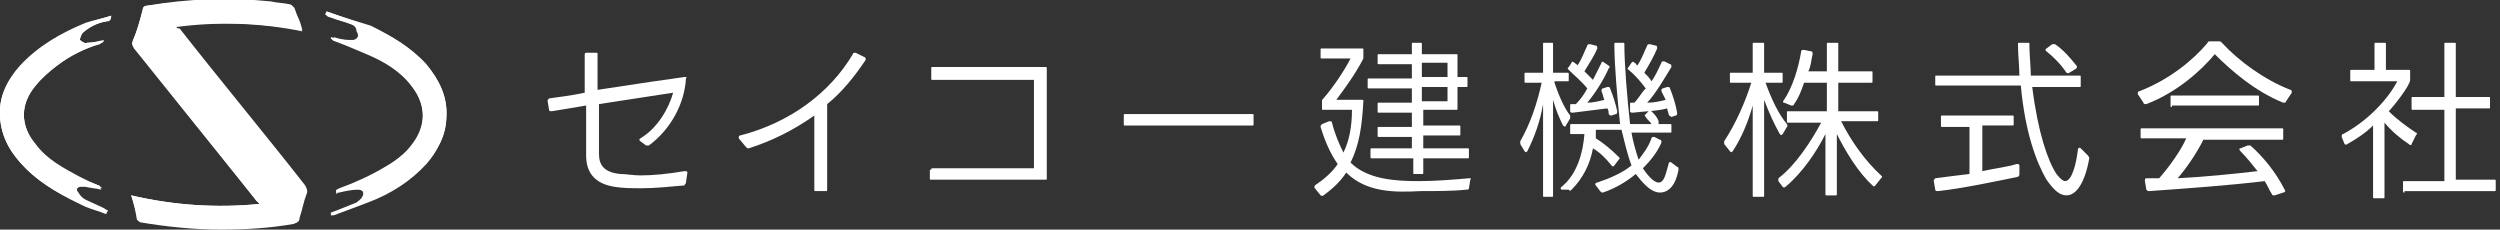
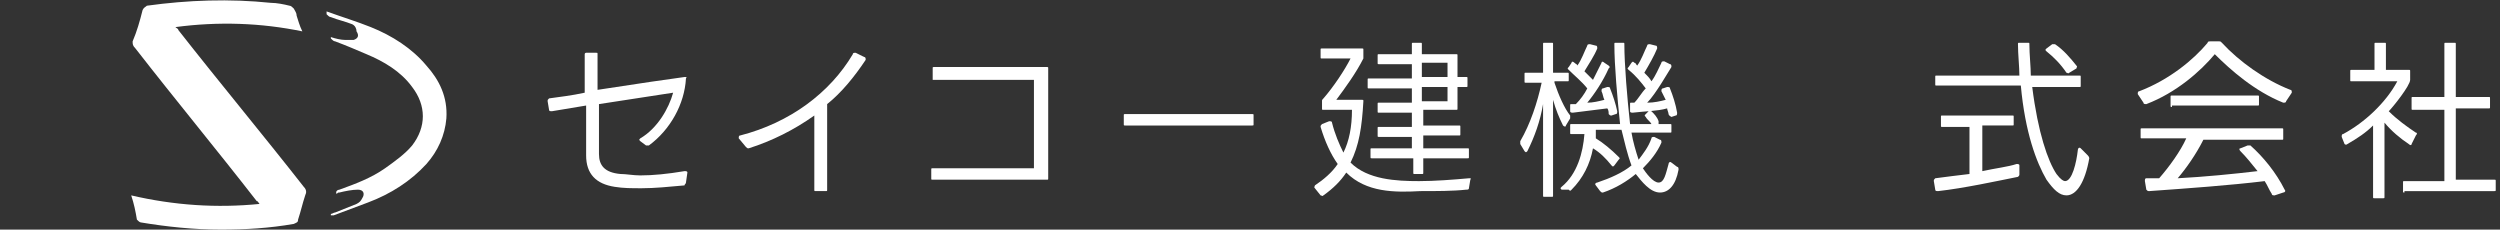
<svg xmlns="http://www.w3.org/2000/svg" version="1.1" x="0px" y="0px" viewBox="0 0 175.3 16.1" style="enable-background:new 0 0 175.3 16.1;" xml:space="preserve">
  <rect x="0" y="0" width="175.3" height="16.1" fill="#333333" stroke="none" />
  <style type="text/css">
	.st0{opacity:0.3;}
	.st1{fill:#FFFFFF;}
	.st2{fill:#FE532A;}
	.st3{fill:none;stroke:#231815;stroke-miterlimit:10;}
</style>
  <g id="レイヤー_1">
</g>
  <g id="レイヤー_2">
    <g>
-       <path class="st1" d="M9.2,13.7c0.2,0.6,0.3,1.1,0.5,1.6c0,0.1,0.2,0.2,0.3,0.2c1.9,0.4,3.7,0.5,5.6,0.5c1.7,0,3.4-0.1,5.1-0.4    c0.2,0,0.3-0.1,0.3-0.3c0.2-0.6,0.3-1.2,0.5-1.7c0.1-0.2,0-0.4-0.1-0.6c-2.9-3.7-5.9-7.3-8.8-11C12.5,2,12.4,2,12.3,1.8    c3-0.3,5.9-0.2,8.9,0.3c-0.1-0.4-0.2-0.7-0.4-1.1c-0.1-0.2-0.1-0.4-0.2-0.5c-0.1-0.1-0.2-0.2-0.3-0.2c-0.4-0.1-0.9-0.1-1.3-0.2    c-2.9-0.3-5.8-0.2-8.7,0.3c-0.2,0-0.3,0.1-0.3,0.3C9.8,1.5,9.6,2.2,9.3,2.9c-0.1,0.2,0,0.3,0.1,0.5c2.9,3.6,5.7,7.1,8.6,10.7    c0.1,0.1,0.1,0.1,0.2,0.2C15.2,14.6,12.2,14.4,9.2,13.7z M22.9,0.8c0,0.1-0.1,0.1-0.1,0.2c0.1,0.1,0.2,0.2,0.3,0.2    c0.5,0.2,1,0.3,1.5,0.5C24.9,1.8,25,2,25.2,2.2c0.2,0.2,0.1,0.5-0.2,0.6c-0.2,0-0.4,0.1-0.6,0c-0.3,0-0.7-0.1-1-0.2c0,0,0,0,0,0.1    c0.1,0.1,0.2,0.2,0.3,0.2c0.7,0.3,1.5,0.5,2.2,0.9C27,4.2,28.1,4.9,28.9,6c1,1.3,1,2.8,0,4.1c-0.5,0.7-1.2,1.2-1.9,1.6    c-1,0.6-2.1,1.1-3.2,1.5c-0.2,0.1-0.3,0.1-0.2,0.3c0.1,0,0.1-0.1,0.2-0.1c0.4-0.1,0.9-0.2,1.3-0.2c0.3,0,0.5,0.3,0.3,0.6    c-0.1,0.2-0.3,0.3-0.4,0.4c-0.5,0.2-1,0.4-1.5,0.6c-0.1,0-0.2,0.1-0.3,0.1c0,0,0,0.1,0,0.1c0.1,0,0.1,0,0.2,0    c0.8-0.3,1.6-0.5,2.4-0.9c1.5-0.6,2.9-1.5,4.1-2.7c0.8-0.9,1.4-1.9,1.4-3.2c0.1-1.4-0.5-2.6-1.4-3.7c-1.1-1.2-2.5-2-3.9-2.7    C25,1.5,24,1.2,22.9,0.8z M7.8,1.1C7.2,1.3,6.6,1.4,6.1,1.7c-1.7,0.7-3.3,1.6-4.6,3C0.5,5.6-0.1,6.8,0,8.2    c0.1,1.5,0.8,2.6,1.8,3.6c1.2,1.2,2.7,2,4.3,2.6c0.5,0.2,0.9,0.3,1.4,0.5c0,0,0-0.1,0.1-0.1c-0.1-0.1-0.2-0.1-0.3-0.2    c-0.4-0.2-0.9-0.4-1.3-0.6c-0.2-0.1-0.4-0.3-0.5-0.5c-0.2-0.2-0.1-0.4,0.2-0.5c0.1,0,0.3-0.1,0.4,0c0.4,0.1,0.7,0.1,1.1,0.2    C7,13.1,7,13,6.9,13c-0.4-0.2-0.9-0.3-1.3-0.5c-1.2-0.6-2.3-1.3-3.1-2.3C1.4,8.8,1.4,7.3,2.5,6c0.4-0.5,1-1,1.5-1.4    c0.9-0.7,2-1.2,3.1-1.6C7.1,3,7.2,3,7.3,2.9C6.9,2.9,6.5,3,6.1,3C6,3.1,5.7,2.9,5.6,2.8C5.6,2.7,5.7,2.4,5.8,2.3    c0.4-0.4,1-0.7,1.6-0.8C7.6,1.4,7.7,1.4,7.8,1.1z" />
      <path class="st1" d="M9.2,13.7c3,0.7,6,0.9,9,0.6c-0.1-0.1-0.1-0.2-0.2-0.2C15.2,10.5,12.3,7,9.5,3.4C9.3,3.2,9.3,3.1,9.3,2.9    C9.6,2.2,9.8,1.5,10,0.7c0.1-0.2,0.2-0.2,0.3-0.3C13.2,0,16.1-0.1,19,0.2c0.4,0,0.9,0.1,1.3,0.2c0.1,0,0.2,0.1,0.3,0.2    c0.1,0.2,0.2,0.3,0.2,0.5c0.1,0.3,0.2,0.7,0.4,1.1c-2.9-0.6-5.9-0.7-8.9-0.3C12.4,2,12.5,2,12.5,2.1c2.9,3.7,5.9,7.3,8.8,11    c0.2,0.2,0.2,0.4,0.1,0.6c-0.2,0.6-0.3,1.1-0.5,1.7c0,0.2-0.1,0.2-0.3,0.3c-1.7,0.3-3.4,0.4-5.1,0.4c-1.9,0-3.8-0.2-5.6-0.5    c-0.1,0-0.2-0.1-0.3-0.2C9.5,14.8,9.4,14.3,9.2,13.7z" />
      <path class="st1" d="M22.9,0.8C24,1.2,25,1.5,26,1.9c1.5,0.6,2.9,1.5,3.9,2.7c0.9,1,1.5,2.2,1.4,3.7c-0.1,1.2-0.6,2.3-1.4,3.2    c-1.1,1.2-2.5,2.1-4.1,2.7c-0.8,0.3-1.6,0.6-2.4,0.9c-0.1,0-0.1,0-0.2,0c0,0,0-0.1,0-0.1c0.1,0,0.2-0.1,0.3-0.1    c0.5-0.2,1-0.4,1.5-0.6c0.2-0.1,0.3-0.2,0.4-0.4c0.2-0.3,0.1-0.6-0.3-0.6c-0.4,0-0.9,0.1-1.3,0.2c-0.1,0-0.1,0-0.2,0.1    c-0.1-0.2,0.1-0.3,0.2-0.3c1.1-0.4,2.2-0.8,3.2-1.5c0.7-0.5,1.4-1,1.9-1.6c1-1.3,1-2.8,0-4.1c-0.8-1.1-2-1.8-3.2-2.3    c-0.7-0.3-1.4-0.6-2.2-0.9c-0.1,0-0.2-0.1-0.3-0.2c0,0,0,0,0-0.1c0.3,0.1,0.7,0.2,1,0.2c0.2,0,0.4,0,0.6,0    c0.3-0.1,0.4-0.3,0.2-0.6C25,2,24.9,1.8,24.7,1.7c-0.5-0.2-1-0.3-1.5-0.5c-0.1,0-0.2-0.1-0.3-0.2C22.9,0.9,22.9,0.9,22.9,0.8z" />
-       <path class="st1" d="M7.8,1.1c0,0.3-0.1,0.4-0.3,0.4C6.8,1.6,6.3,1.9,5.8,2.3C5.7,2.4,5.6,2.7,5.6,2.8C5.7,2.9,6,3.1,6.1,3    c0.4,0,0.7-0.1,1.2-0.2C7.2,3,7.1,3,7,3.1C5.9,3.4,4.9,3.9,4,4.6C3.4,5,2.9,5.5,2.5,6c-1.1,1.3-1.1,2.8,0,4.1    c0.8,1.1,2,1.7,3.1,2.3C6,12.6,6.4,12.8,6.9,13C7,13,7,13.1,7.1,13.3c-0.4-0.1-0.7-0.1-1.1-0.2c-0.1,0-0.3,0-0.4,0    c-0.3,0.1-0.4,0.3-0.2,0.5c0.1,0.2,0.3,0.4,0.5,0.5c0.4,0.2,0.9,0.4,1.3,0.6c0.1,0,0.2,0.1,0.3,0.2c0,0,0,0.1-0.1,0.1    c-0.5-0.2-0.9-0.3-1.4-0.5C4.5,13.8,3,13,1.8,11.8c-1-1-1.7-2.1-1.8-3.6c-0.1-1.4,0.5-2.6,1.4-3.6c1.3-1.4,2.9-2.3,4.6-3    C6.6,1.4,7.2,1.3,7.8,1.1z" />
    </g>
    <g>
      <path class="st1" d="M44.9,9.9c-0.1-0.1-0.1-0.1,0-0.2c1.2-0.7,2-2.1,2.3-3.2L42,7.3c0,1.4,0,2.6,0,3.5c0,0.8,0.4,1.3,1.5,1.4    c0.4,0,0.9,0.1,1.4,0.1c0.9,0,1.9-0.1,3.1-0.3c0.1,0,0.2,0,0.2,0.1l-0.1,0.7c0,0.1-0.1,0.1-0.1,0.2c-1.1,0.1-2.1,0.2-3,0.2    c-0.7,0-1.3,0-1.9-0.1c-1.3-0.2-2-0.9-2-2.2c0-0.9,0-2.2,0-3.5l-2.4,0.4c-0.1,0-0.2,0-0.2-0.1l-0.1-0.6c0-0.1,0-0.1,0.1-0.2    c0.7-0.1,1.6-0.2,2.5-0.4c0-1,0-1.9,0-2.7c0-0.1,0.1-0.1,0.1-0.1h0.7c0.1,0,0.1,0,0.1,0.1c0,0.9,0,1.7,0,2.5    c2.6-0.4,5.3-0.8,6.1-0.9c0.1,0,0.2,0,0.1,0.1c-0.1,1.8-1.1,3.6-2.6,4.7c-0.1,0-0.1,0-0.2,0L44.9,9.9z" />
      <path class="st1" d="M51.8,9.7c0-0.1,0-0.2,0.1-0.2c3.5-0.9,6.3-3,7.9-5.7c0-0.1,0.1-0.1,0.2-0.1L60.6,4c0.1,0,0.1,0.1,0.1,0.2    C59.9,5.4,59,6.5,58,7.3v6c0,0.1,0,0.1-0.1,0.1h-0.7c-0.1,0-0.1,0-0.1-0.1l0-5.2c-1.4,1-3,1.8-4.6,2.3c-0.1,0-0.1,0-0.2-0.1    L51.8,9.7z" />
-       <path class="st1" d="M65.3,11.9c0-0.1,0-0.1,0.1-0.1h7.1V5.6h-7.1c-0.1,0-0.1,0-0.1-0.1V4.8c0-0.1,0-0.1,0.1-0.1h7.9    c0.1,0,0.1,0,0.1,0.1v7.7c0,0.1,0,0.1-0.1,0.1h-8c-0.1,0-0.1,0-0.1-0.1V11.9z" />
+       <path class="st1" d="M65.3,11.9c0-0.1,0-0.1,0.1-0.1h7.1V5.6h-7.1V4.8c0-0.1,0-0.1,0.1-0.1h7.9    c0.1,0,0.1,0,0.1,0.1v7.7c0,0.1,0,0.1-0.1,0.1h-8c-0.1,0-0.1,0-0.1-0.1V11.9z" />
      <path class="st1" d="M87.9,8.7c0,0.1,0,0.1-0.1,0.1h-8.9c-0.1,0-0.1,0-0.1-0.1V8.1c0-0.1,0-0.1,0.1-0.1h8.9c0.1,0,0.1,0,0.1,0.1    V8.7z" />
      <path class="st1" d="M94.4,12.1c-0.4,0.6-0.9,1.1-1.6,1.6c-0.1,0.1-0.1,0-0.2,0l-0.4-0.5c-0.1-0.1,0-0.1,0-0.2    c0.6-0.4,1.2-0.9,1.6-1.5c-0.5-0.7-0.9-1.6-1.2-2.6c0-0.1,0-0.1,0.1-0.2l0.5-0.2c0.1,0,0.2,0,0.2,0.1c0.2,0.8,0.5,1.5,0.8,2.1    c0.4-0.8,0.6-1.8,0.6-3h-2c-0.1,0-0.1,0-0.1-0.1V7.1c0-0.1,0-0.1,0.1-0.2c0.7-0.8,1.5-2,1.9-2.8h-2c-0.1,0-0.1,0-0.1-0.1V3.5    c0-0.1,0-0.1,0.1-0.1h2.8c0.1,0,0.1,0,0.1,0.1v0.4c0,0.1,0,0.1,0,0.2c-0.5,1-1.3,2.1-1.9,2.9h1.8c0.1,0,0.1,0,0.1,0.1    c-0.1,1.8-0.3,3.1-0.9,4.3c1.2,1.2,3.2,1.3,4.8,1.3c1.1,0,2.4-0.1,3.5-0.2c0.1,0,0.2,0,0.1,0.1l-0.1,0.6c0,0.1-0.1,0.1-0.2,0.1    c-0.9,0.1-2.1,0.1-3.2,0.1C97.8,13.5,95.8,13.5,94.4,12.1z M99.8,7.8v1h2.5c0.1,0,0.1,0,0.1,0.1v0.5c0,0.1,0,0.1-0.1,0.1h-2.5v0.9    h3.1c0.1,0,0.1,0,0.1,0.1V11c0,0.1,0,0.1-0.1,0.1h-3.1v1c0,0.1,0,0.1-0.1,0.1h-0.5c-0.1,0-0.1,0-0.1-0.1v-1h-2.9    c-0.1,0-0.1,0-0.1-0.1v-0.5c0-0.1,0-0.1,0.1-0.1H99V9.6h-2.3c-0.1,0-0.1,0-0.1-0.1V9c0-0.1,0-0.1,0.1-0.1H99v-1h-2.3    c-0.1,0-0.1,0-0.1-0.1V7.3c0-0.1,0-0.1,0.1-0.1H99V6.2H96c-0.1,0-0.1,0-0.1-0.1V5.6c0-0.1,0-0.1,0.1-0.1H99V4.5h-2.3    c-0.1,0-0.1,0-0.1-0.1V3.9c0-0.1,0-0.1,0.1-0.1H99V3.1c0-0.1,0-0.1,0.1-0.1h0.5c0.1,0,0.1,0,0.1,0.1v0.7h2.4c0.1,0,0.1,0,0.1,0.1    v1.5h0.6c0.1,0,0.1,0,0.1,0.1V6c0,0.1,0,0.1-0.1,0.1h-0.6v1.5c0,0.1,0,0.1-0.1,0.1H99.8z M101.5,5.4v-1h-1.8v1H101.5z M101.5,7.1    v-1h-1.8v1H101.5z" />
      <path class="st1" d="M109,5.8c0.3,0.9,0.7,1.8,1.1,2.3c0,0.1,0,0.1,0,0.2l-0.3,0.5c0,0.1-0.1,0.1-0.2,0c-0.3-0.6-0.5-1.1-0.7-1.8    l0,6.7c0,0.1,0,0.1-0.1,0.1h-0.5c-0.1,0-0.1,0-0.1-0.1l0-6.4c-0.2,1.2-0.6,2.3-1.1,3.3c-0.1,0.1-0.1,0.1-0.2,0l-0.3-0.5    c0-0.1,0-0.1,0-0.2c0.7-1.2,1.2-2.7,1.5-4.1H107c-0.1,0-0.1,0-0.1-0.1V5.2c0-0.1,0-0.1,0.1-0.1h1.2l0-2c0-0.1,0-0.1,0.1-0.1h0.5    c0.1,0,0.1,0,0.1,0.1l0,2h1c0.1,0,0.1,0,0.1,0.1v0.4c0,0.1,0,0.1-0.1,0.1H109z M109.5,13.3c-0.1-0.1-0.1-0.1,0-0.2    c1.1-0.9,1.5-2.4,1.6-3.7h-0.9c-0.1,0-0.1,0-0.1-0.1V8.8c0-0.1,0-0.1,0.1-0.1h3.4c-0.2-1.9-0.4-4.1-0.4-5.6c0-0.1,0-0.1,0.1-0.1    l0.5,0c0.1,0,0.1,0,0.1,0.1c0,1.4,0.2,3.8,0.4,5.6h1.5c-0.1-0.2-0.3-0.3-0.4-0.5c-0.1-0.1-0.1-0.1,0-0.2l0.2-0.2    c0.1-0.1,0.1,0,0.2,0c0.2,0.2,0.4,0.4,0.5,0.7c0,0.1,0,0.1,0,0.2l-0.1,0h0.9c0.1,0,0.1,0,0.1,0.1v0.4c0,0.1,0,0.1-0.1,0.1h-2.7    c0.1,0.6,0.3,1.3,0.5,1.9c0.3-0.4,0.7-0.9,0.9-1.5c0-0.1,0.1-0.1,0.2-0.1l0.4,0.2c0.1,0,0.1,0.1,0.1,0.2c-0.3,0.7-0.8,1.3-1.3,1.8    c0.2,0.3,0.7,1,1.1,1c0.4,0,0.5-0.6,0.7-1.3c0-0.1,0.1-0.2,0.2-0.1l0.4,0.3c0.1,0,0.1,0.1,0.1,0.2c-0.2,1.1-0.7,1.6-1.3,1.6    c-0.7,0-1.3-0.8-1.7-1.3c-0.6,0.5-1.4,1-2.3,1.3c-0.1,0-0.1,0-0.2-0.1l-0.3-0.4c-0.1-0.1,0-0.2,0.1-0.2c0.9-0.3,1.8-0.7,2.4-1.2    c-0.3-0.8-0.5-1.7-0.7-2.5h-1.8c0,0.2,0,0.4,0,0.6c0.5,0.3,1.1,0.8,1.6,1.3c0.1,0.1,0.1,0.1,0,0.2l-0.3,0.4    c-0.1,0.1-0.1,0.1-0.2,0c-0.4-0.5-0.8-0.9-1.3-1.2c-0.2,1.1-0.7,2.1-1.5,2.9c-0.1,0.1-0.1,0.1-0.2,0L109.5,13.3z M110.1,7.4    c0-0.1,0-0.1,0.1-0.1c0.1,0,0.2,0,0.3,0c0.3-0.3,0.6-0.7,0.8-1.1c-0.4-0.5-0.9-0.9-1.3-1.3c-0.1-0.1-0.1-0.1,0-0.2l0.2-0.3    c0-0.1,0.1-0.1,0.2,0c0.1,0.1,0.2,0.1,0.2,0.2c0.3-0.4,0.5-1,0.7-1.4c0-0.1,0.1-0.1,0.2-0.1l0.4,0.1c0.1,0,0.1,0.1,0.1,0.2    c-0.2,0.5-0.6,1.1-0.9,1.6c0.2,0.2,0.4,0.4,0.6,0.6c0.2-0.4,0.4-0.8,0.6-1.2c0-0.1,0.1-0.1,0.2,0l0.3,0.2c0.1,0.1,0.1,0.1,0,0.2    c-0.4,0.9-1,1.8-1.5,2.4c0.4,0,0.8-0.1,1.2-0.2c-0.1-0.2-0.1-0.4-0.2-0.6c0-0.1,0-0.2,0.1-0.2l0.3-0.1c0.1,0,0.2,0,0.2,0.1    c0.2,0.5,0.4,1.1,0.5,1.6c0,0.1,0,0.2-0.1,0.2l-0.3,0.1c-0.1,0-0.1,0-0.2-0.1c0-0.1,0-0.3-0.1-0.4c-0.8,0.1-1.6,0.2-2.4,0.3    c-0.1,0-0.2,0-0.2-0.1L110.1,7.4z M114.3,7.3c0-0.1,0-0.1,0.1-0.1c0.1,0,0.2,0,0.2,0c0.3-0.3,0.5-0.7,0.8-1    c-0.3-0.4-0.7-0.9-1.2-1.3c-0.1-0.1-0.1-0.1,0-0.2l0.2-0.3c0.1-0.1,0.1-0.1,0.2,0c0.1,0,0.1,0.1,0.2,0.2c0.3-0.4,0.5-1,0.7-1.4    c0-0.1,0.1-0.1,0.2-0.1l0.4,0.1c0.1,0,0.1,0.1,0.1,0.2c-0.2,0.5-0.6,1.2-0.9,1.7c0.2,0.2,0.4,0.4,0.5,0.6c0.3-0.4,0.5-0.9,0.7-1.3    c0-0.1,0.1-0.1,0.2-0.1l0.4,0.2c0.1,0,0.1,0.1,0.1,0.2c-0.2,0.3-1.1,1.9-1.7,2.5c0.5,0,0.9-0.1,1.3-0.2c-0.1-0.2-0.2-0.4-0.3-0.6    c0-0.1,0-0.2,0.1-0.2l0.3-0.1c0.1,0,0.2,0,0.2,0.1c0.2,0.5,0.4,1.1,0.5,1.7c0,0.1,0,0.2-0.1,0.2l-0.3,0.1C117,8.1,117,8,117,8    c0-0.1-0.1-0.3-0.1-0.4c-0.7,0.2-1.6,0.2-2.4,0.3c-0.1,0-0.2,0-0.2-0.1L114.3,7.3z" />
-       <path class="st1" d="M120.9,10.1c0-0.1,0-0.1,0-0.2c0.8-1.2,1.5-2.8,1.9-4.1h-1.4c-0.1,0-0.1,0-0.1-0.1V5.2c0-0.1,0-0.1,0.1-0.1    h1.5l0-2c0-0.1,0-0.1,0.1-0.1h0.6c0.1,0,0.1,0,0.1,0.1l0,2h1.2c0.1,0,0.1,0,0.1,0.1v0.5c0,0.1,0,0.1-0.1,0.1h-1.1    c0.4,1.1,0.9,2.2,1.5,2.9c0,0.1,0.1,0.1,0,0.2L125,9.4c-0.1,0.1-0.1,0.1-0.2,0c-0.4-0.7-0.8-1.6-1.1-2.4l0,6.7    c0,0.1,0,0.1-0.1,0.1h-0.6c-0.1,0-0.1,0-0.1-0.1l0-6.3c-0.3,1.1-0.8,2.3-1.4,3.2c-0.1,0.1-0.1,0.1-0.2,0L120.9,10.1z M124.7,12.7    c0-0.1,0-0.1,0-0.2c1.2-0.9,2.3-2.6,3-3.9h-2.3c-0.1,0-0.1,0-0.1-0.1V7.9c0-0.1,0-0.1,0.1-0.1h2.7v-2h-1.6    c-0.2,0.6-0.4,1.1-0.7,1.5c0,0.1-0.1,0.1-0.2,0.1l-0.5-0.2c-0.1,0-0.1-0.1,0-0.2c0.6-0.9,1-2.2,1.2-3.4c0-0.1,0.1-0.1,0.2-0.1    l0.5,0.1c0.1,0,0.1,0.1,0.1,0.2c-0.1,0.4-0.1,0.8-0.3,1.2h1.3V3.1c0-0.1,0-0.1,0.1-0.1h0.6c0.1,0,0.1,0,0.1,0.1v1.9h2.3    c0.1,0,0.1,0,0.1,0.1v0.6c0,0.1,0,0.1-0.1,0.1h-2.3v2h2.7c0.1,0,0.1,0,0.1,0.1v0.5c0,0.1,0,0.1-0.1,0.1h-2.5    c0.7,1.4,1.7,2.8,2.8,3.8c0.1,0.1,0.1,0.1,0,0.2l-0.4,0.5c-0.1,0.1-0.1,0.1-0.2,0c-1-0.9-1.9-2.4-2.5-3.6l0,4.2    c0,0.1,0,0.1-0.1,0.1h-0.6c-0.1,0-0.1,0-0.1-0.1l0-4.2c-0.6,1.2-1.6,2.7-2.8,3.7c-0.1,0.1-0.2,0-0.2,0L124.7,12.7z" />
      <path class="st1" d="M142.5,6.1c0.4,3.2,1.1,5.2,1.7,6.1c0.3,0.4,0.5,0.5,0.6,0.5c0.5,0,0.8-1.3,0.9-2.2c0-0.1,0.1-0.2,0.2-0.1    l0.5,0.5c0,0,0.1,0.1,0.1,0.2c-0.3,1.7-0.9,2.6-1.6,2.6c-0.5,0-0.9-0.4-1.4-1.1c-0.7-1.2-1.5-3.3-1.8-6.6h-5.9    c-0.1,0-0.1,0-0.1-0.1V5.4c0-0.1,0-0.1,0.1-0.1h5.8c0-0.6-0.1-1.5-0.1-2.2c0-0.1,0-0.1,0.1-0.1h0.6c0.1,0,0.1,0,0.1,0.1    c0,0.7,0.1,1.6,0.1,2.2h3.4c0.1,0,0.1,0,0.1,0.1V6c0,0.1,0,0.1-0.1,0.1H142.5z M139,8.9V12c0.9-0.2,1.8-0.3,2.4-0.5    c0.1,0,0.2,0,0.2,0.1v0.6c0,0.1,0,0.1-0.1,0.2c-1.5,0.3-3.8,0.8-5.6,1c-0.1,0-0.2,0-0.2-0.1l-0.1-0.6c0-0.1,0-0.1,0.1-0.2    c0.7-0.1,1.6-0.2,2.4-0.3V8.9h-1.9c-0.1,0-0.1,0-0.1-0.1V8.2c0-0.1,0-0.1,0.1-0.1h4.9c0.1,0,0.1,0,0.1,0.1v0.5    c0,0.1,0,0.1-0.1,0.1H139z M145.1,5.1c-0.1,0.1-0.1,0-0.2,0c-0.4-0.6-0.9-1.1-1.4-1.5c-0.1-0.1-0.1-0.1,0-0.2l0.4-0.3    c0.1,0,0.1,0,0.2,0c0.6,0.4,1.1,1,1.5,1.5c0.1,0.1,0,0.1,0,0.2L145.1,5.1z" />
      <path class="st1" d="M149.9,6.6c0-0.1,0-0.2,0.1-0.2c2.1-0.8,3.8-2.2,4.8-3.4c0-0.1,0.1-0.1,0.2-0.1h0.6c0.1,0,0.1,0,0.2,0.1    c1.2,1.3,3,2.6,4.8,3.3c0.1,0,0.1,0.1,0.1,0.2l-0.4,0.6c0,0.1-0.1,0.1-0.2,0.1c-2-0.8-3.7-2.3-4.8-3.4c-1,1.2-2.7,2.7-4.8,3.5    c-0.1,0-0.2,0-0.2-0.1L149.9,6.6z M154.5,9.8c-0.5,1-1.2,2-1.8,2.7c1.9-0.1,3.9-0.3,5.6-0.5c-0.4-0.5-0.8-1-1.2-1.4    c-0.1-0.1-0.1-0.2,0-0.2l0.5-0.2c0.1,0,0.1,0,0.2,0c0.9,0.8,1.8,1.9,2.4,3.1c0.1,0.1,0,0.2-0.1,0.2l-0.6,0.2c-0.1,0-0.2,0-0.2-0.1    c-0.2-0.3-0.3-0.6-0.5-0.9c-2.5,0.3-5.3,0.5-8.1,0.7c-0.1,0-0.1,0-0.2-0.1l-0.1-0.6c0-0.1,0-0.2,0.1-0.2c0.3,0,0.6,0,0.9,0    c0.7-0.8,1.5-1.9,1.9-2.8h-3.1c-0.1,0-0.1,0-0.1-0.1V9.1c0-0.1,0-0.1,0.1-0.1h9.8c0.1,0,0.1,0,0.1,0.1v0.6c0,0.1,0,0.1-0.1,0.1    H154.5z M152.3,7.5c-0.1,0-0.1,0-0.1-0.1V6.8c0-0.1,0-0.1,0.1-0.1h6c0.1,0,0.1,0,0.1,0.1v0.5c0,0.1,0,0.1-0.1,0.1H152.3z" />
      <path class="st1" d="M164.2,9.6c0-0.1,0-0.2,0.1-0.2c1.5-0.8,3-2.2,3.8-3.7h-3.2c-0.1,0-0.1,0-0.1-0.1V5c0-0.1,0-0.1,0.1-0.1h1.6    V3.1c0-0.1,0-0.1,0.1-0.1h0.6c0.1,0,0.1,0,0.1,0.1v1.8h1.6c0.1,0,0.1,0,0.1,0.1v0.6c0,0.4-1.2,1.9-1.5,2.2    c0.6,0.6,1.3,1.1,1.9,1.5c0.1,0,0.1,0.1,0,0.2l-0.3,0.6c0,0.1-0.1,0.1-0.2,0c-0.6-0.4-1.2-0.9-1.7-1.5l0,5.2c0,0.1,0,0.1-0.1,0.1    h-0.6c-0.1,0-0.1,0-0.1-0.1V8.8c-0.5,0.5-1.1,0.9-1.8,1.3c-0.1,0.1-0.2,0-0.2,0L164.2,9.6z M168.6,13.5c-0.1,0-0.1,0-0.1-0.1v-0.6    c0-0.1,0-0.1,0.1-0.1h2.8v-5h-2.2c-0.1,0-0.1,0-0.1-0.1V6.9c0-0.1,0-0.1,0.1-0.1h2.2V3.1c0-0.1,0-0.1,0.1-0.1h0.6    c0.1,0,0.1,0,0.1,0.1v3.7h2.3c0.1,0,0.1,0,0.1,0.1v0.6c0,0.1,0,0.1-0.1,0.1h-2.3v5h2.7c0.1,0,0.1,0,0.1,0.1v0.6    c0,0.1,0,0.1-0.1,0.1H168.6z" />
    </g>
  </g>
  <g id="ガイド">
</g>
</svg>